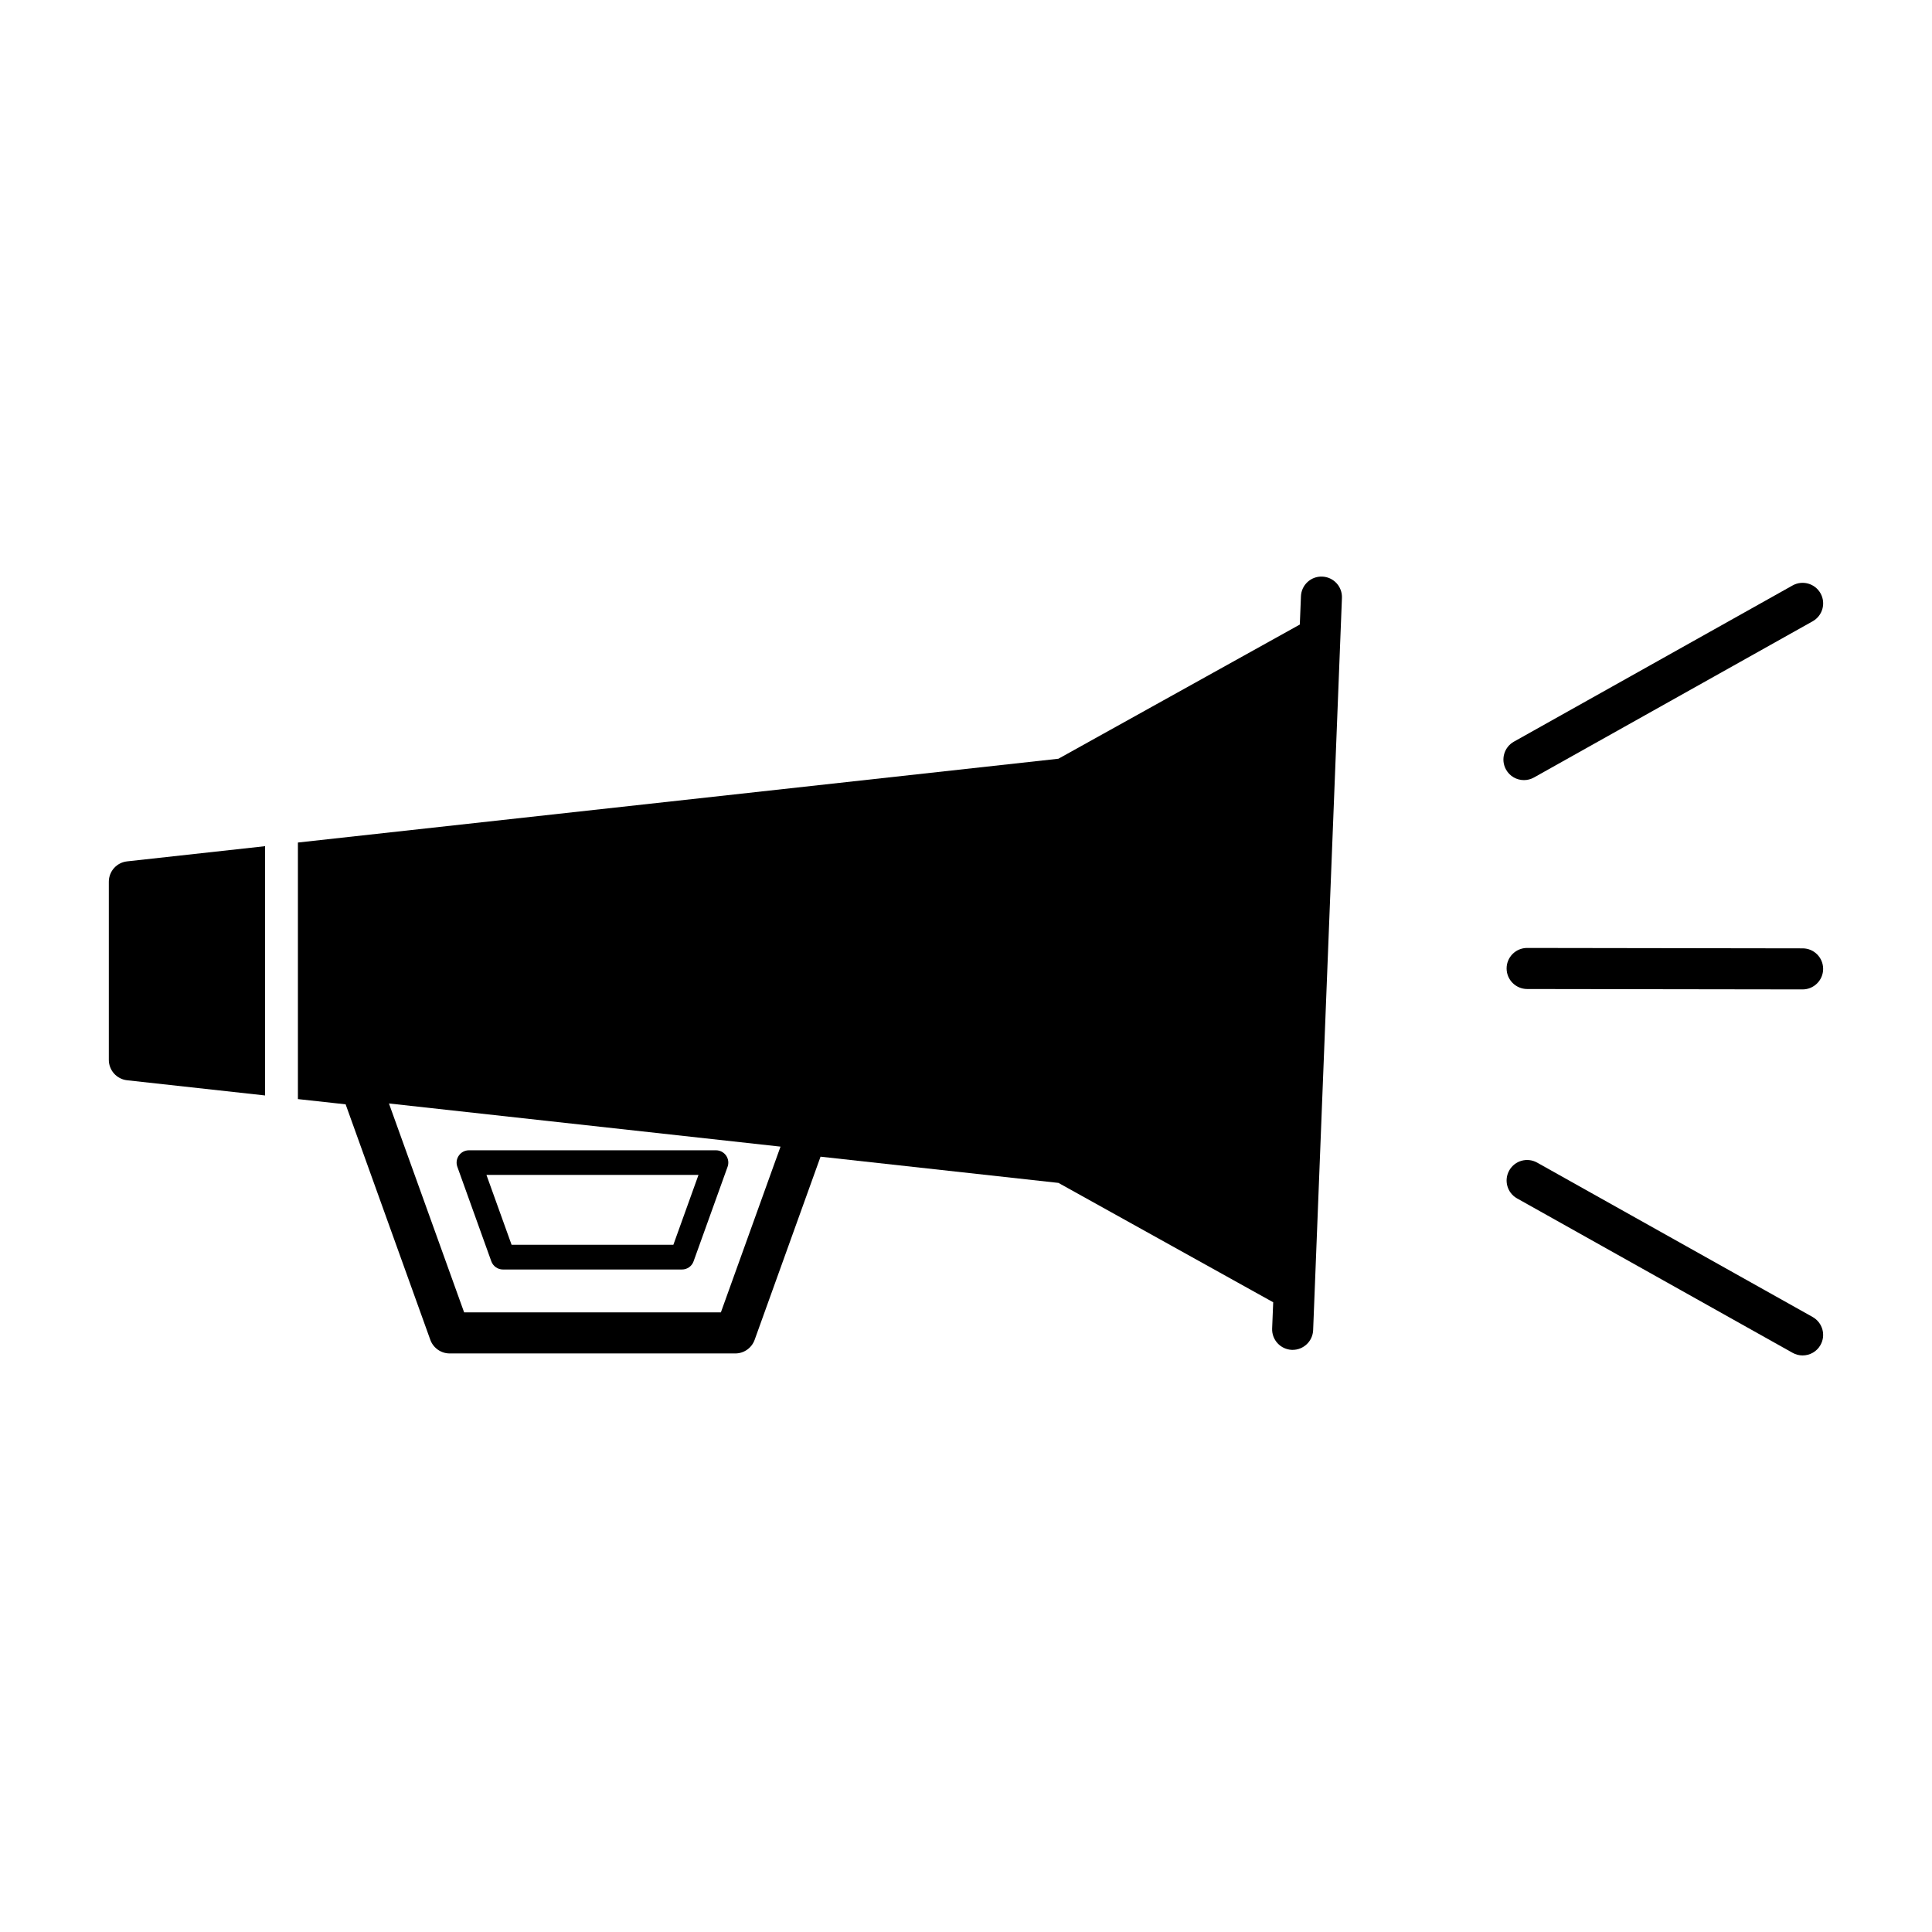
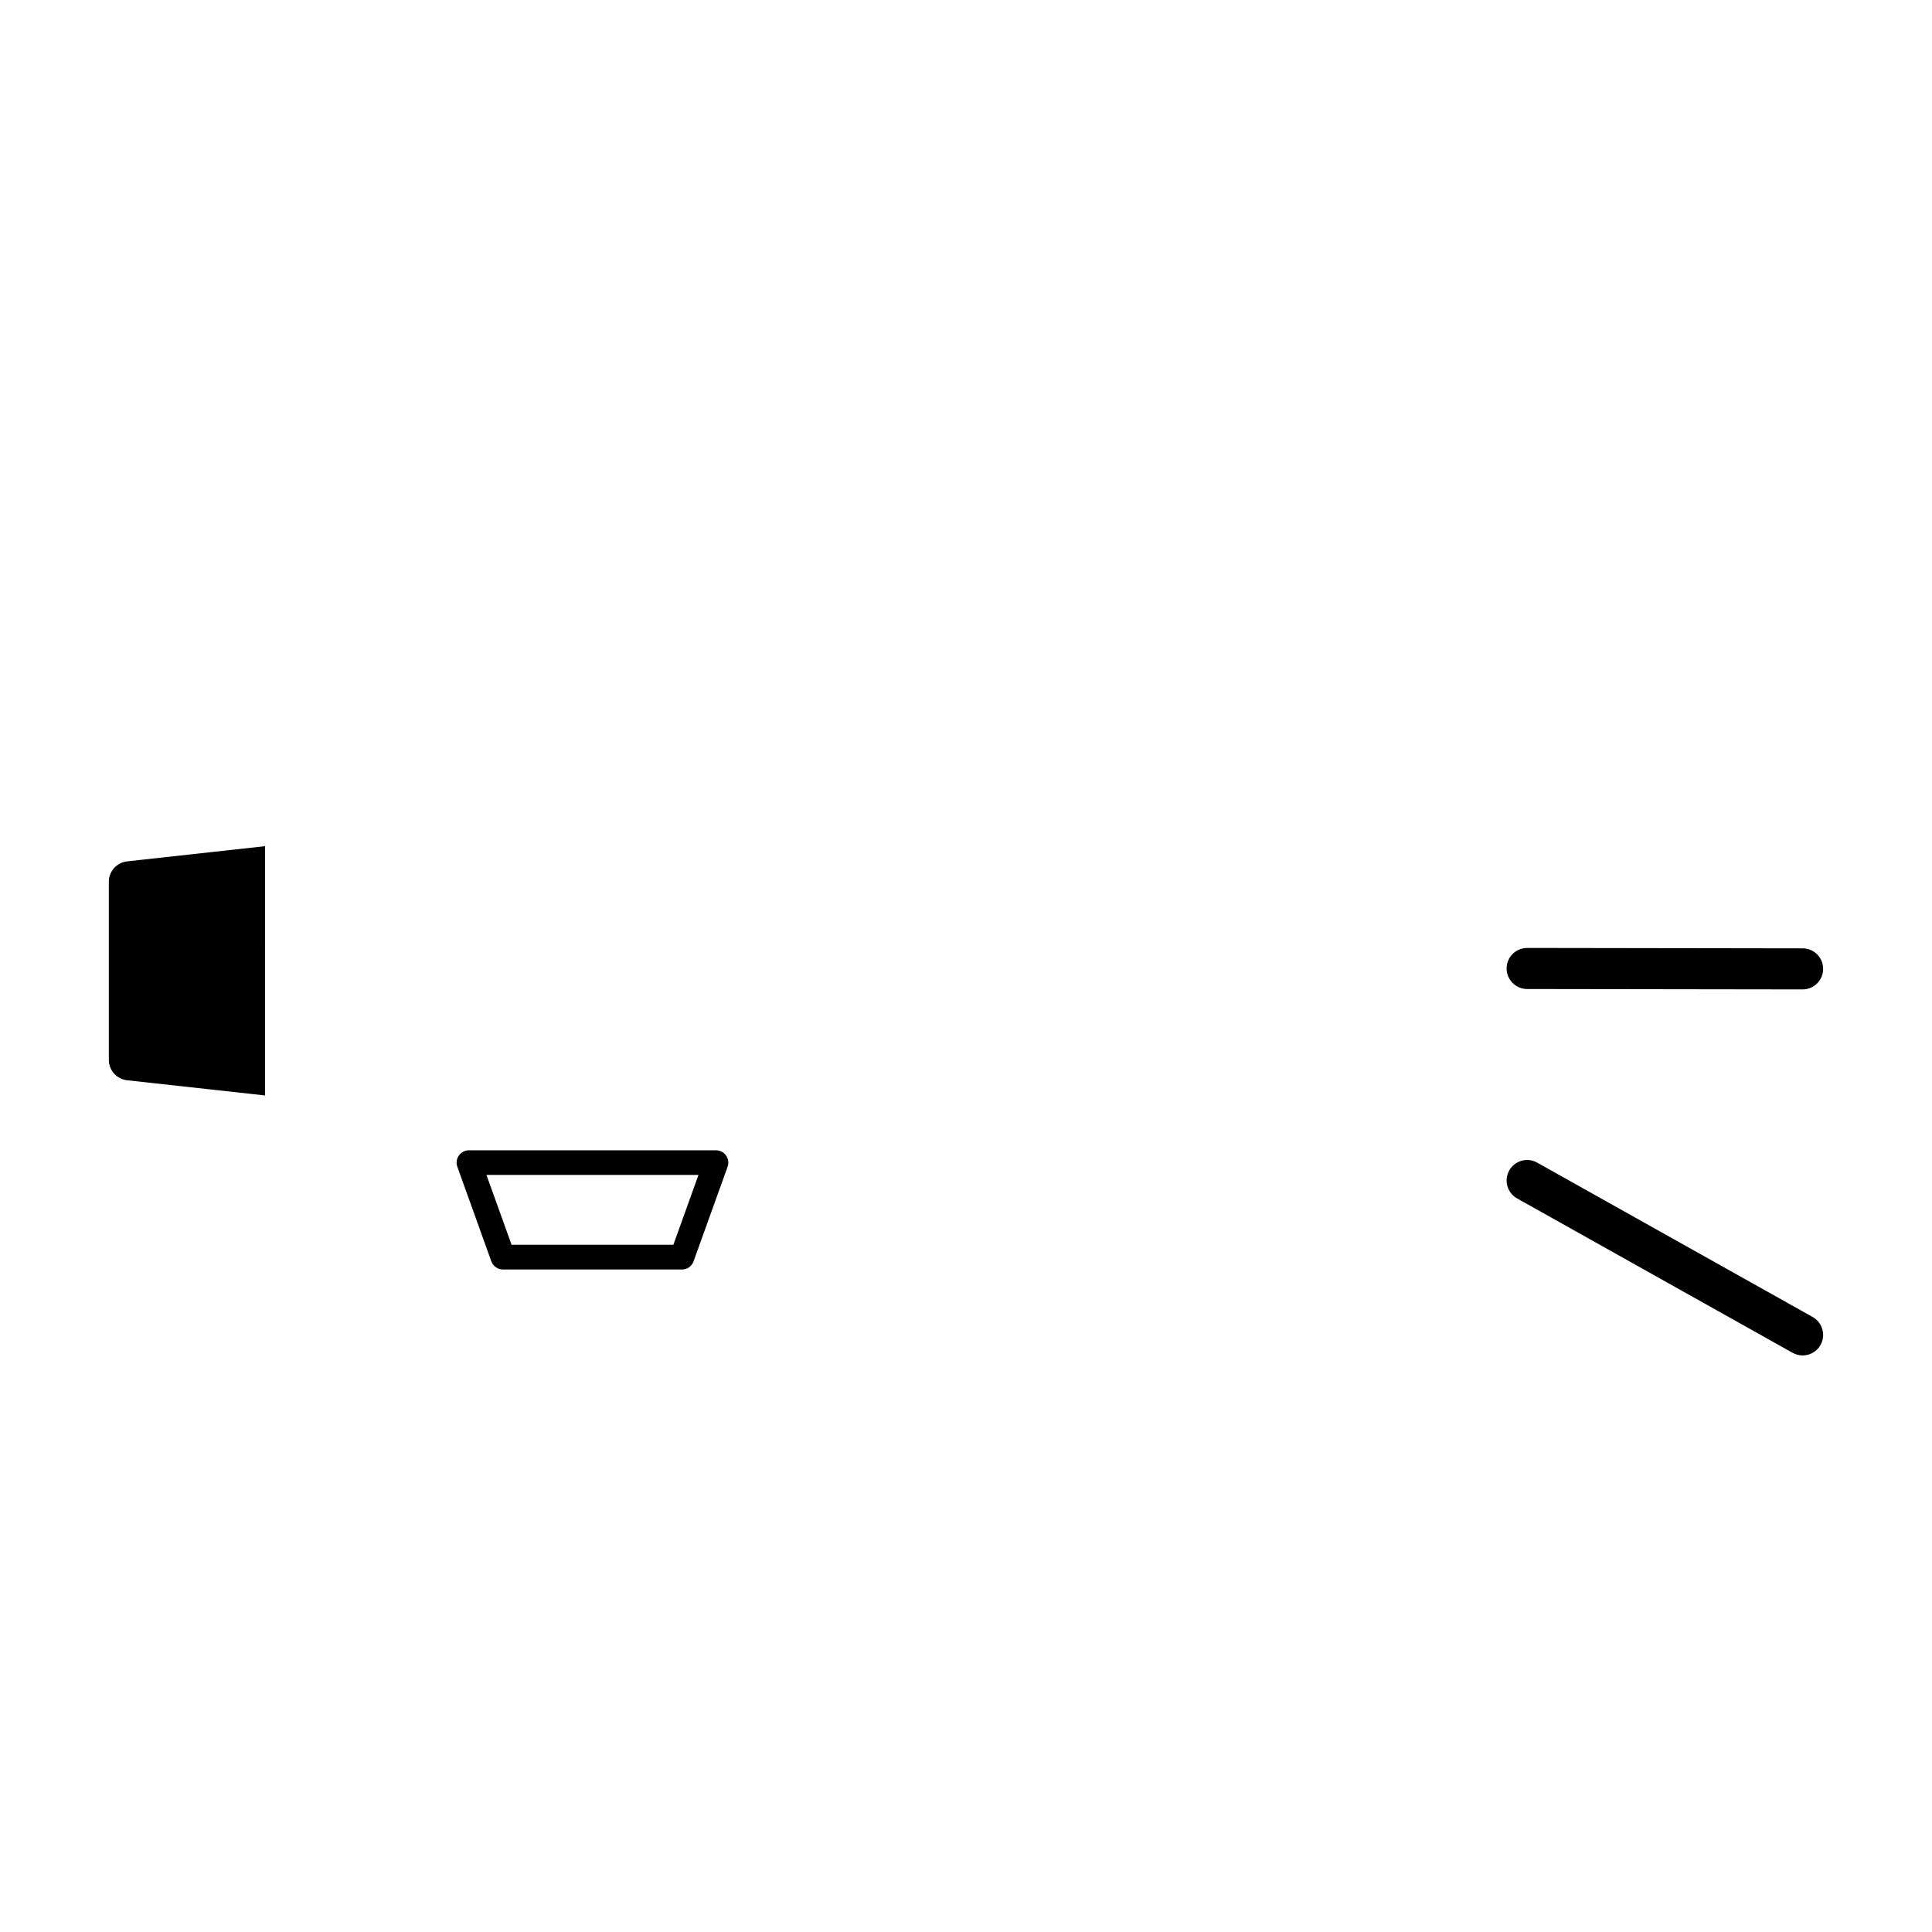
<svg xmlns="http://www.w3.org/2000/svg" fill="#000000" width="800px" height="800px" version="1.1" viewBox="144 144 512 512">
  <g>
    <path d="m172.84 377.68v47.191c0 2.777 2.086 5.109 4.84 5.41l36.566 4.027 0.004-66.062-36.566 4.027c-2.758 0.301-4.844 2.629-4.844 5.406z" />
-     <path d="m222.95 435.27 12.645 1.387 22.445 62.418c0.785 2.156 2.836 3.602 5.129 3.602h75.699c2.293 0 4.336-1.445 5.117-3.602l17.469-48.543 63.047 6.949 56.91 31.633-0.281 6.957c-0.117 3.004 2.223 5.531 5.219 5.656h0.215c2.906 0 5.316-2.301 5.43-5.223l7.633-194.05c0.121-2.996-2.211-5.531-5.219-5.648-2.996-0.125-5.531 2.215-5.644 5.219l-0.301 7.488-63.973 35.559-201.54 22.207zm24.125 1.16 103.77 11.438-15.805 43.926h-68.039z" />
    <path d="m265.2 453.21 9.004 25.051c0.469 1.301 1.703 2.168 3.074 2.168h47.469c1.367 0 2.602-0.867 3.059-2.168l9.012-25.051c0.363-1.004 0.207-2.117-0.402-2.984-0.609-0.863-1.602-1.387-2.664-1.387h-65.48c-1.062 0-2.066 0.523-2.664 1.387-0.617 0.867-0.773 1.977-0.406 2.984zm7.711 2.148h56.199l-6.66 18.52h-42.875z" />
-     <path d="m543.12 347.96c0.992 1.777 2.84 2.777 4.746 2.777 0.898 0 1.809-0.223 2.648-0.691l73.859-41.398c2.621-1.473 3.559-4.785 2.086-7.406-1.473-2.625-4.785-3.559-7.41-2.086l-73.852 41.395c-2.617 1.469-3.551 4.785-2.078 7.41z" />
    <path d="m543.96 454.19c-1.465 2.621-0.535 5.934 2.082 7.402l73.008 40.914c0.84 0.473 1.758 0.699 2.656 0.699 1.906 0 3.754-0.996 4.75-2.777 1.473-2.625 0.527-5.934-2.086-7.41l-73.008-40.914c-2.621-1.465-5.93-0.543-7.402 2.086z" />
    <path d="m627.15 400.77c0.004-3.008-2.43-5.445-5.43-5.445l-73.008-0.109h-0.004c-3.004 0-5.438 2.43-5.441 5.43 0 3.004 2.434 5.441 5.438 5.453l73.004 0.105h0.004c2.996-0.004 5.43-2.434 5.438-5.434z" />
  </g>
</svg>